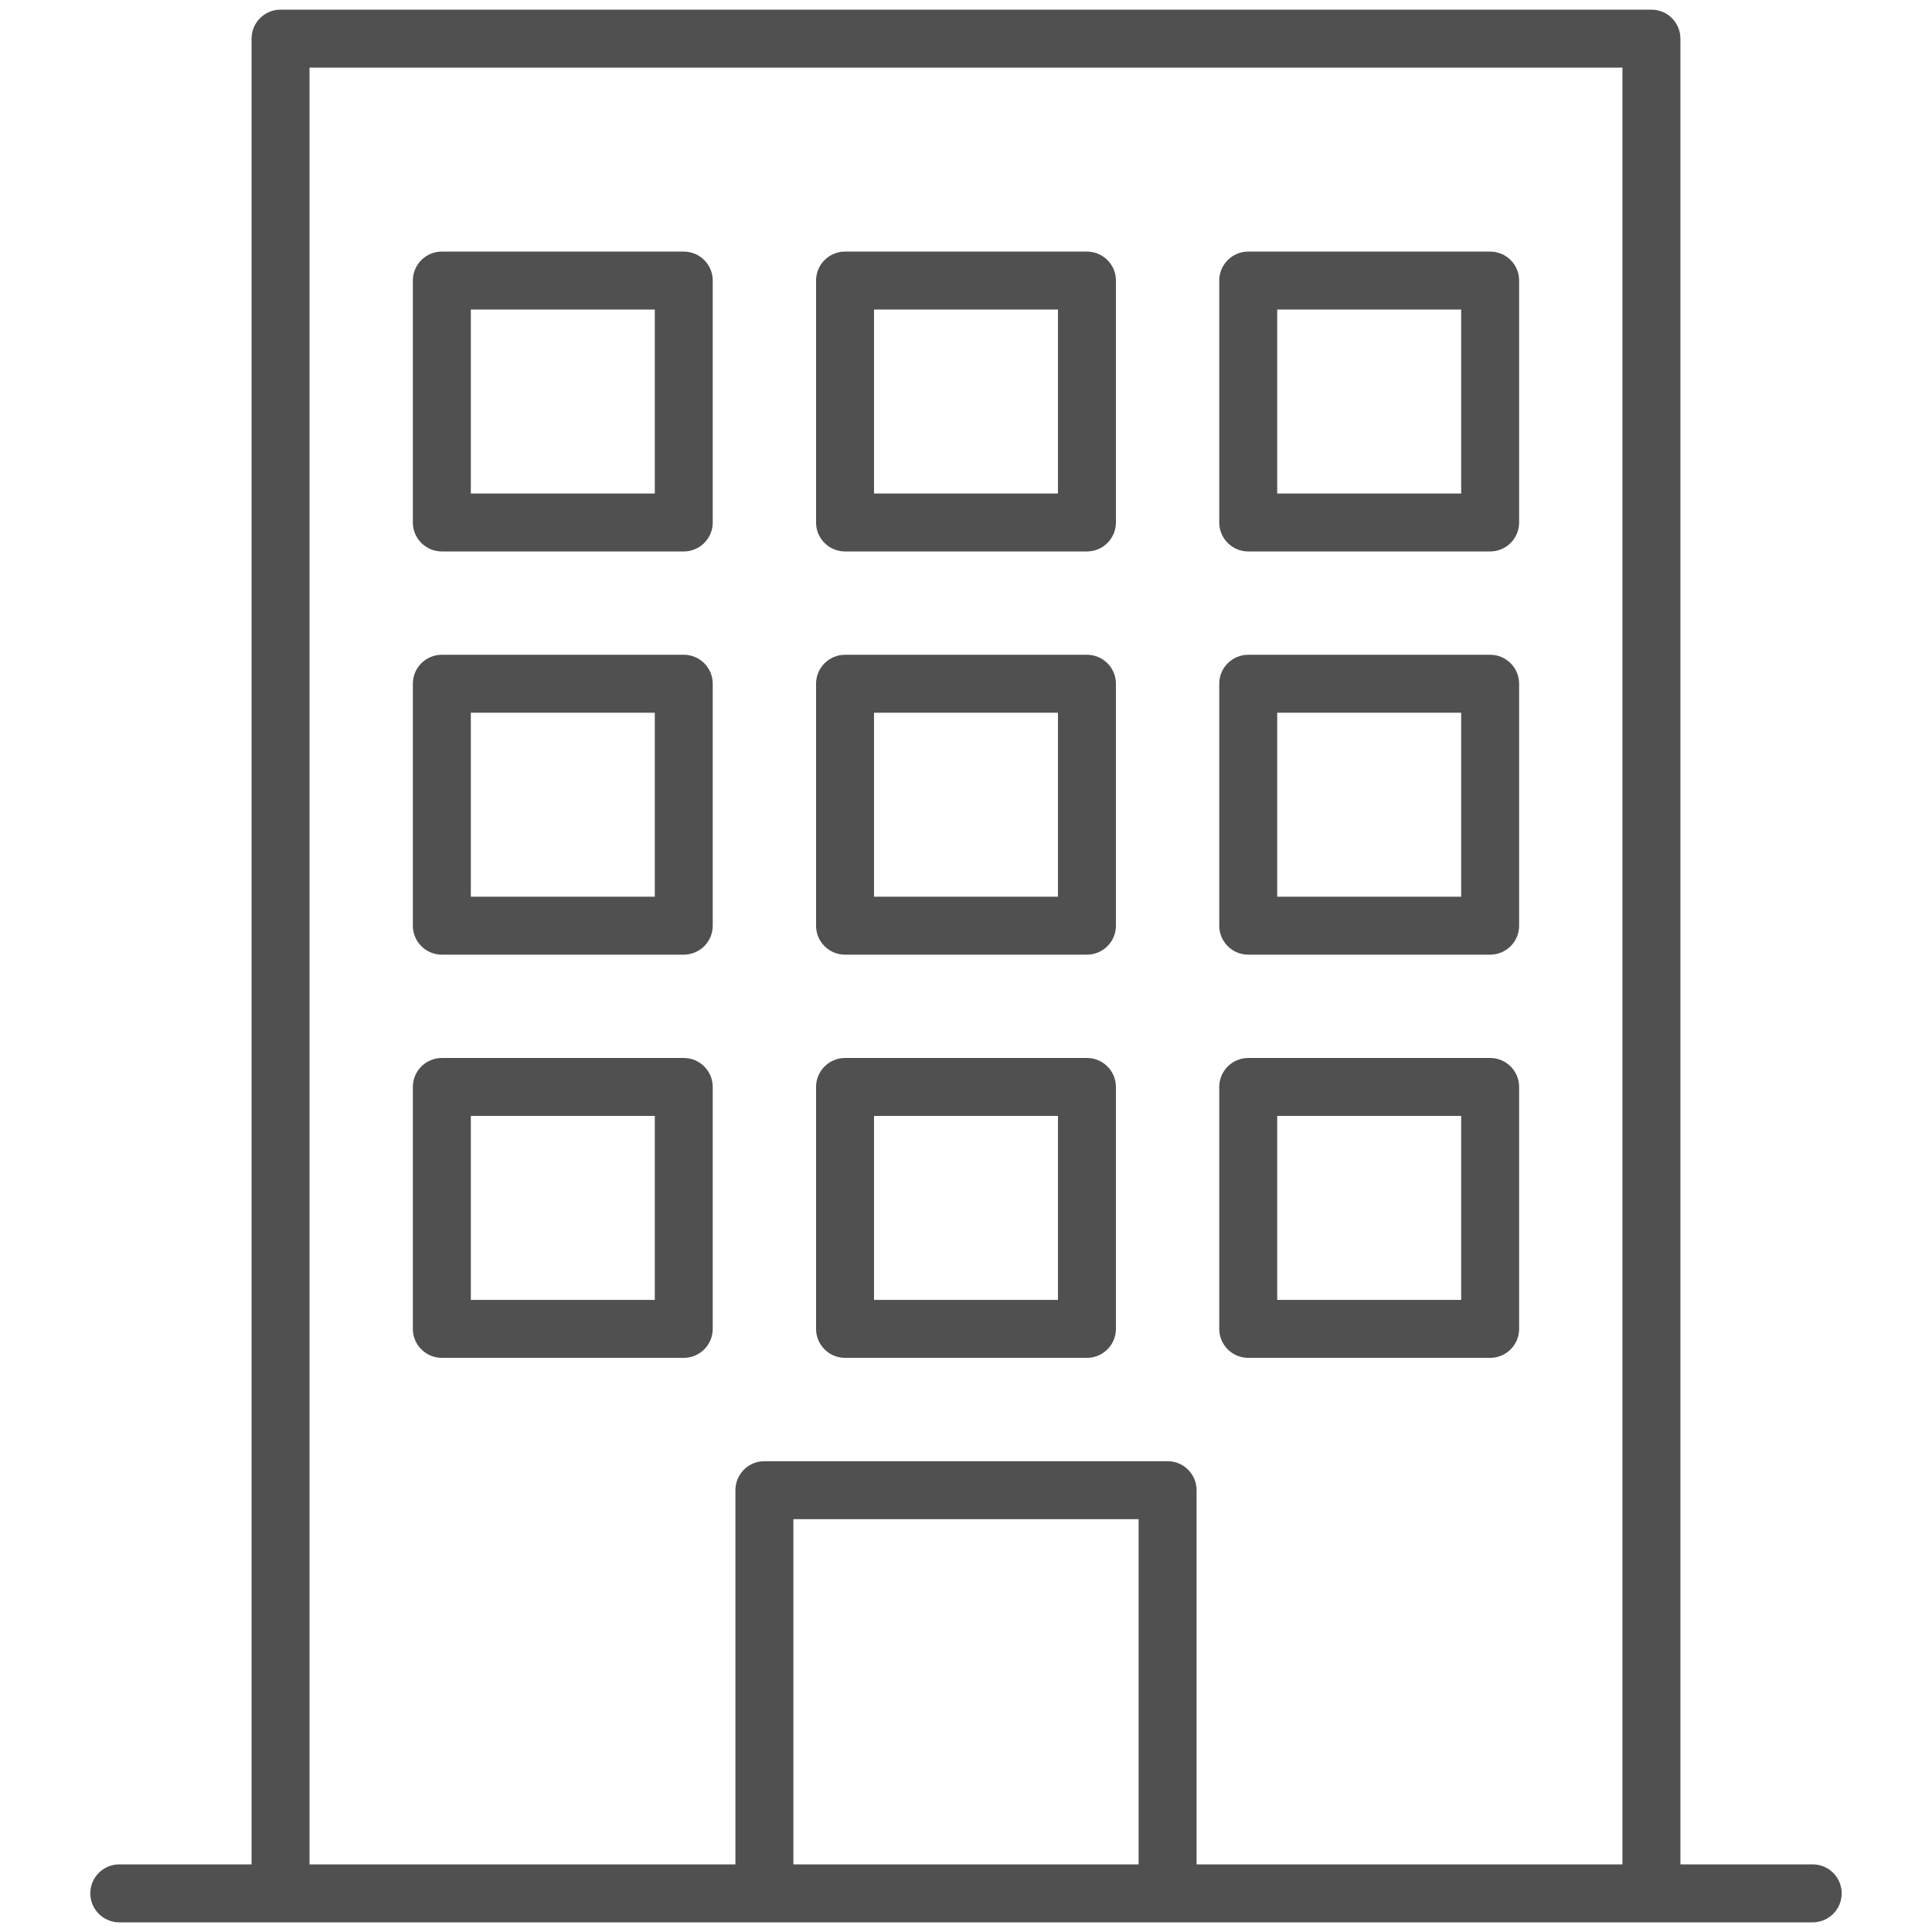
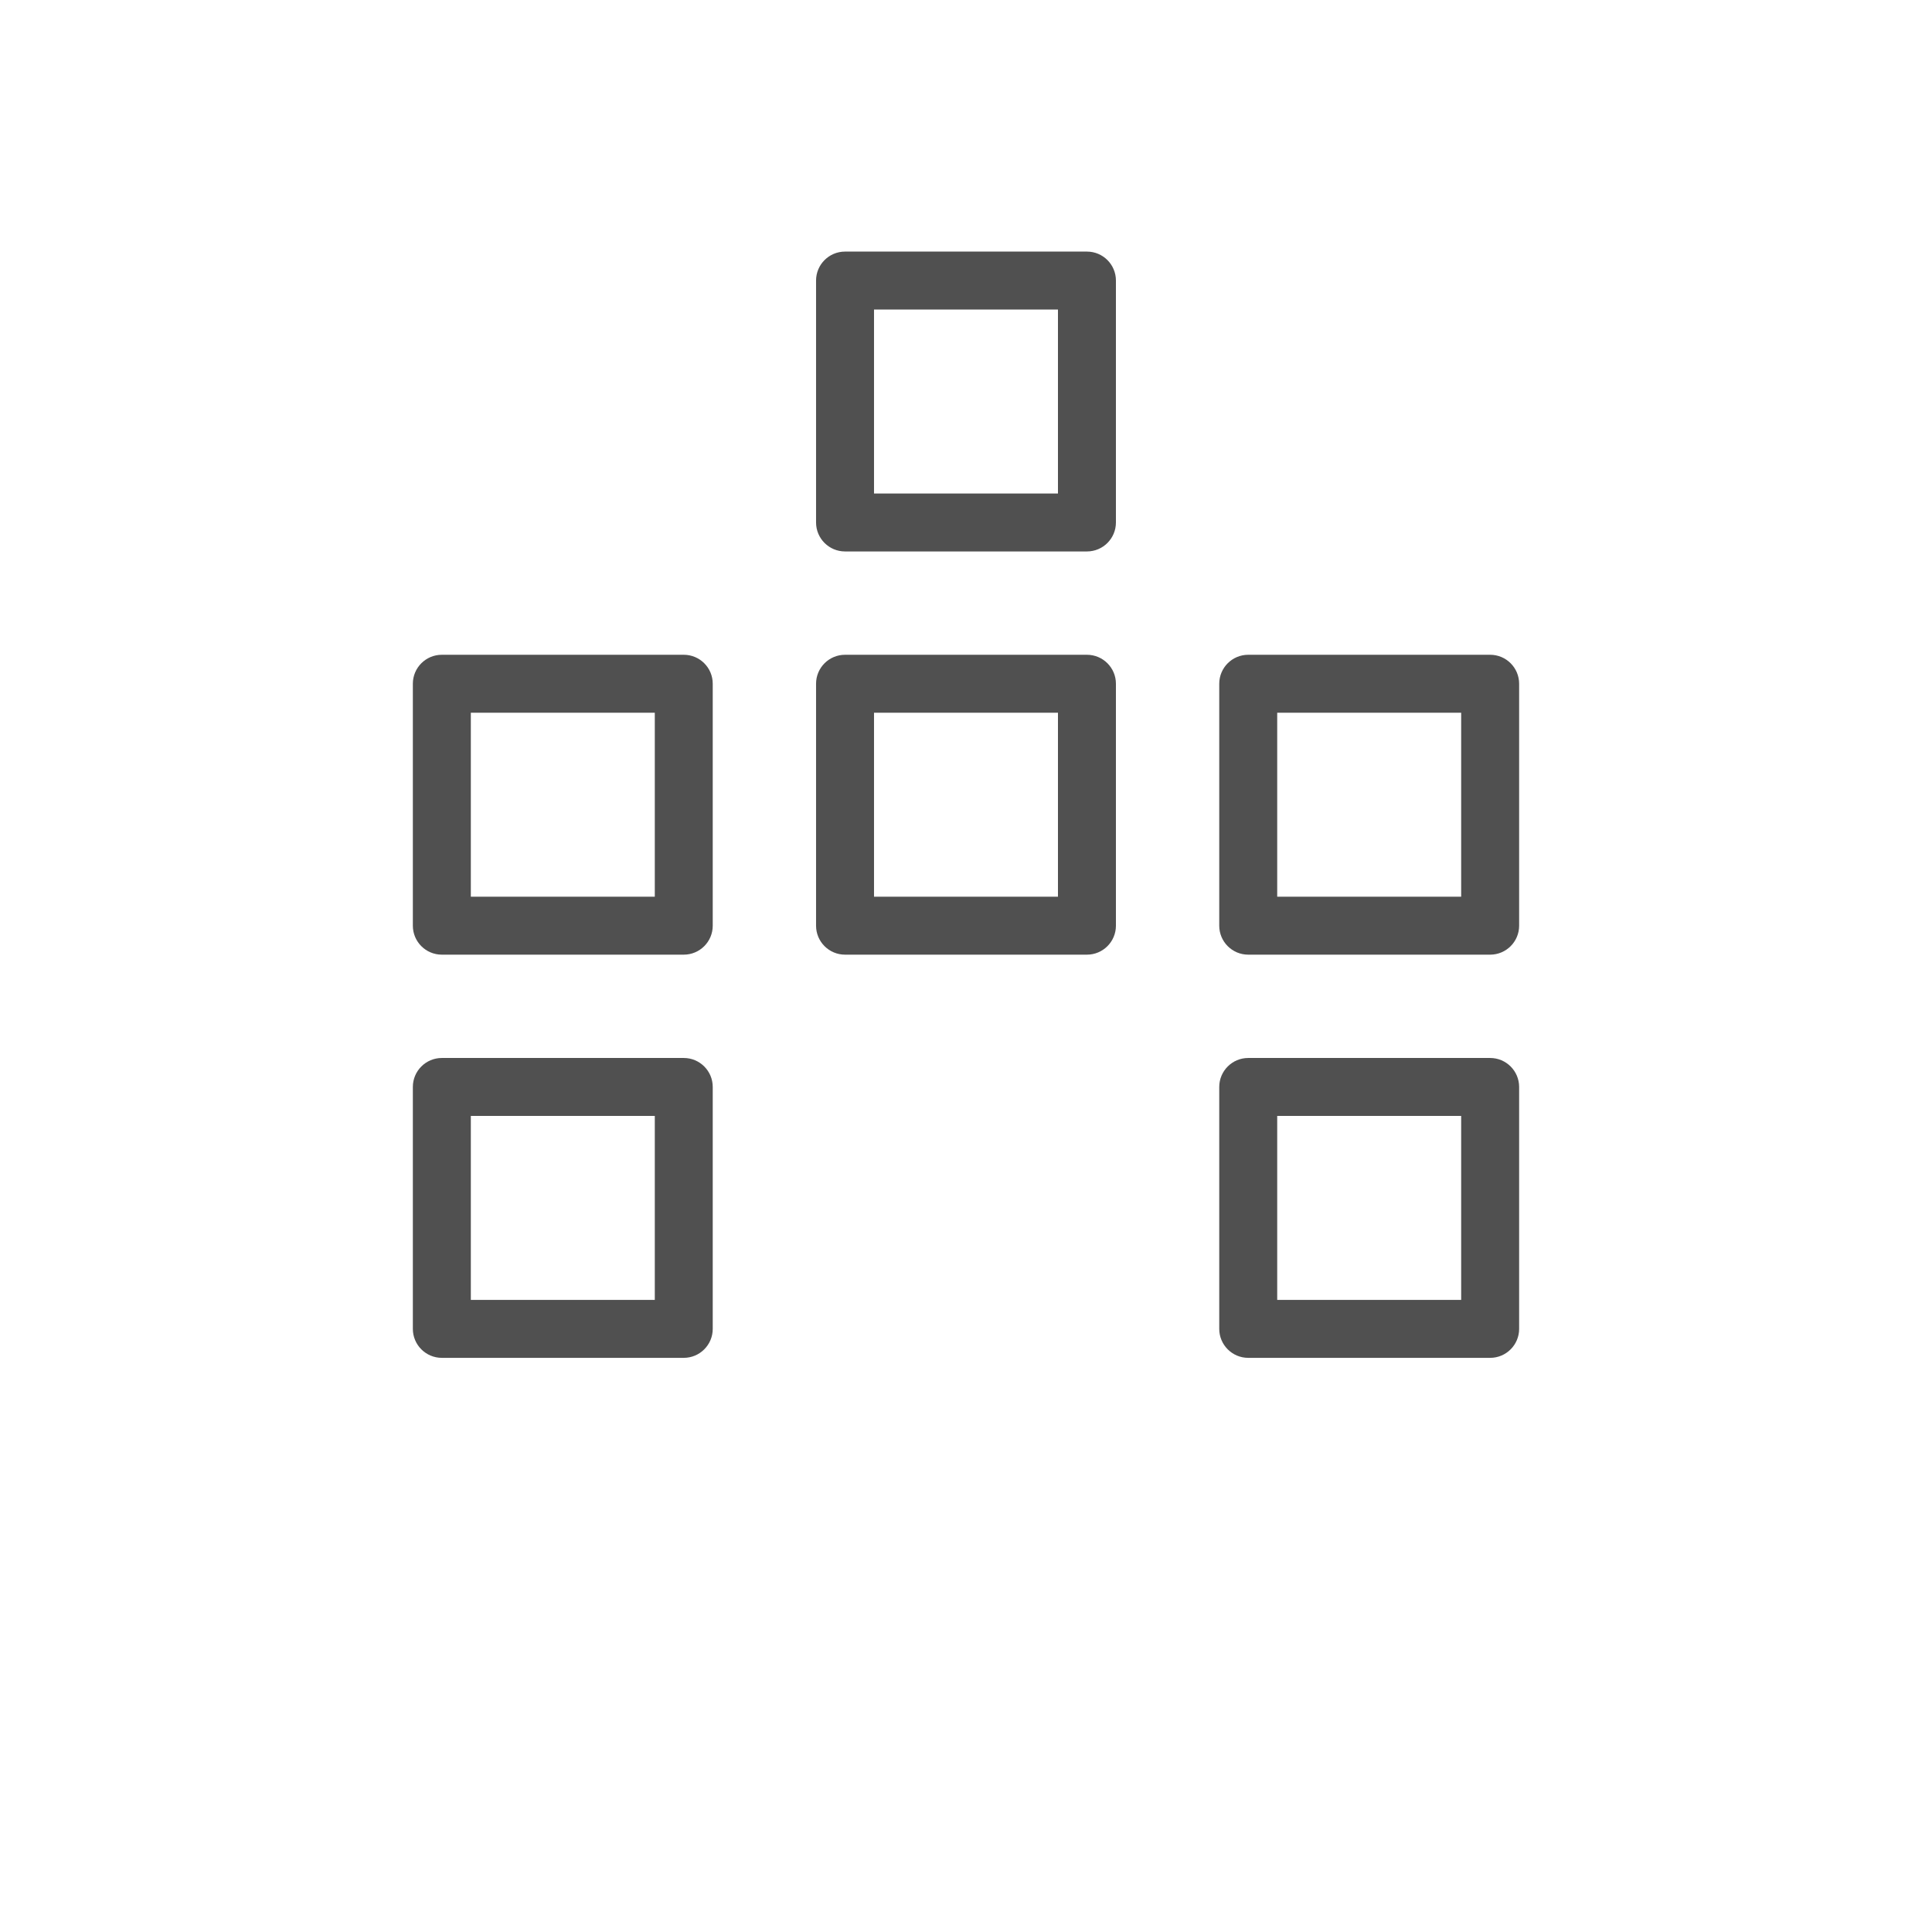
<svg xmlns="http://www.w3.org/2000/svg" version="1.1" id="レイヤー_1" x="0px" y="0px" viewBox="0 0 100 100" style="enable-background:new 0 0 100 100;" xml:space="preserve">
  <style type="text/css">
	.st0{fill:#505050;}
</style>
  <g>
-     <path class="st0" d="M93.826,96.5h-6.848V2c0-0.829-0.672-1.5-1.5-1.5H14.521c-0.828,0-1.5,0.671-1.5,1.5v94.5H6.174   c-0.828,0-1.5,0.672-1.5,1.5s0.672,1.5,1.5,1.5h87.652c0.828,0,1.5-0.672,1.5-1.5S94.654,96.5,93.826,96.5z M16.021,3.5h67.957v93   H61.935V77.131c0-0.828-0.672-1.5-1.5-1.5H39.565c-0.828,0-1.5,0.672-1.5,1.5V96.5H16.021V3.5z M58.935,96.5H41.065V78.631h17.869   V96.5z" />
-     <path class="st0" d="M35.392,13.022H22.869c-0.828,0-1.5,0.671-1.5,1.5v12.521c0,0.829,0.672,1.5,1.5,1.5h12.522   c0.828,0,1.5-0.671,1.5-1.5V14.522C36.892,13.693,36.22,13.022,35.392,13.022z M33.892,25.543h-9.522v-9.521h9.522V25.543z" />
-     <path class="st0" d="M64.608,28.543h12.522c0.828,0,1.5-0.671,1.5-1.5V14.522c0-0.829-0.672-1.5-1.5-1.5H64.608   c-0.828,0-1.5,0.671-1.5,1.5v12.521C63.108,27.872,63.78,28.543,64.608,28.543z M66.108,16.022h9.522v9.521h-9.522V16.022z" />
    <path class="st0" d="M43.739,28.543h12.521c0.828,0,1.5-0.671,1.5-1.5V14.522c0-0.829-0.672-1.5-1.5-1.5H43.739   c-0.828,0-1.5,0.671-1.5,1.5v12.521C42.239,27.872,42.911,28.543,43.739,28.543z M45.239,16.022h9.521v9.521h-9.521V16.022z" />
    <path class="st0" d="M35.392,33.891H22.869c-0.828,0-1.5,0.671-1.5,1.5v12.522c0,0.829,0.672,1.5,1.5,1.5h12.522   c0.828,0,1.5-0.671,1.5-1.5V35.391C36.892,34.562,36.22,33.891,35.392,33.891z M33.892,46.413h-9.522v-9.522h9.522V46.413z" />
    <path class="st0" d="M64.608,49.413h12.522c0.828,0,1.5-0.671,1.5-1.5V35.391c0-0.829-0.672-1.5-1.5-1.5H64.608   c-0.828,0-1.5,0.671-1.5,1.5v12.522C63.108,48.742,63.78,49.413,64.608,49.413z M66.108,36.891h9.522v9.522h-9.522V36.891z" />
    <path class="st0" d="M43.739,49.413h12.521c0.828,0,1.5-0.671,1.5-1.5V35.391c0-0.829-0.672-1.5-1.5-1.5H43.739   c-0.828,0-1.5,0.671-1.5,1.5v12.522C42.239,48.742,42.911,49.413,43.739,49.413z M45.239,36.891h9.521v9.522h-9.521V36.891z" />
    <path class="st0" d="M35.392,54.761H22.869c-0.828,0-1.5,0.672-1.5,1.5v12.521c0,0.828,0.672,1.5,1.5,1.5h12.522   c0.828,0,1.5-0.672,1.5-1.5V56.261C36.892,55.433,36.22,54.761,35.392,54.761z M33.892,67.282h-9.522v-9.521h9.522V67.282z" />
    <path class="st0" d="M64.608,70.282h12.522c0.828,0,1.5-0.672,1.5-1.5V56.261c0-0.828-0.672-1.5-1.5-1.5H64.608   c-0.828,0-1.5,0.672-1.5,1.5v12.521C63.108,69.61,63.78,70.282,64.608,70.282z M66.108,57.761h9.522v9.521h-9.522V57.761z" />
-     <path class="st0" d="M43.739,70.282h12.521c0.828,0,1.5-0.672,1.5-1.5V56.261c0-0.828-0.672-1.5-1.5-1.5H43.739   c-0.828,0-1.5,0.672-1.5,1.5v12.521C42.239,69.61,42.911,70.282,43.739,70.282z M45.239,57.761h9.521v9.521h-9.521V57.761z" />
  </g>
</svg>